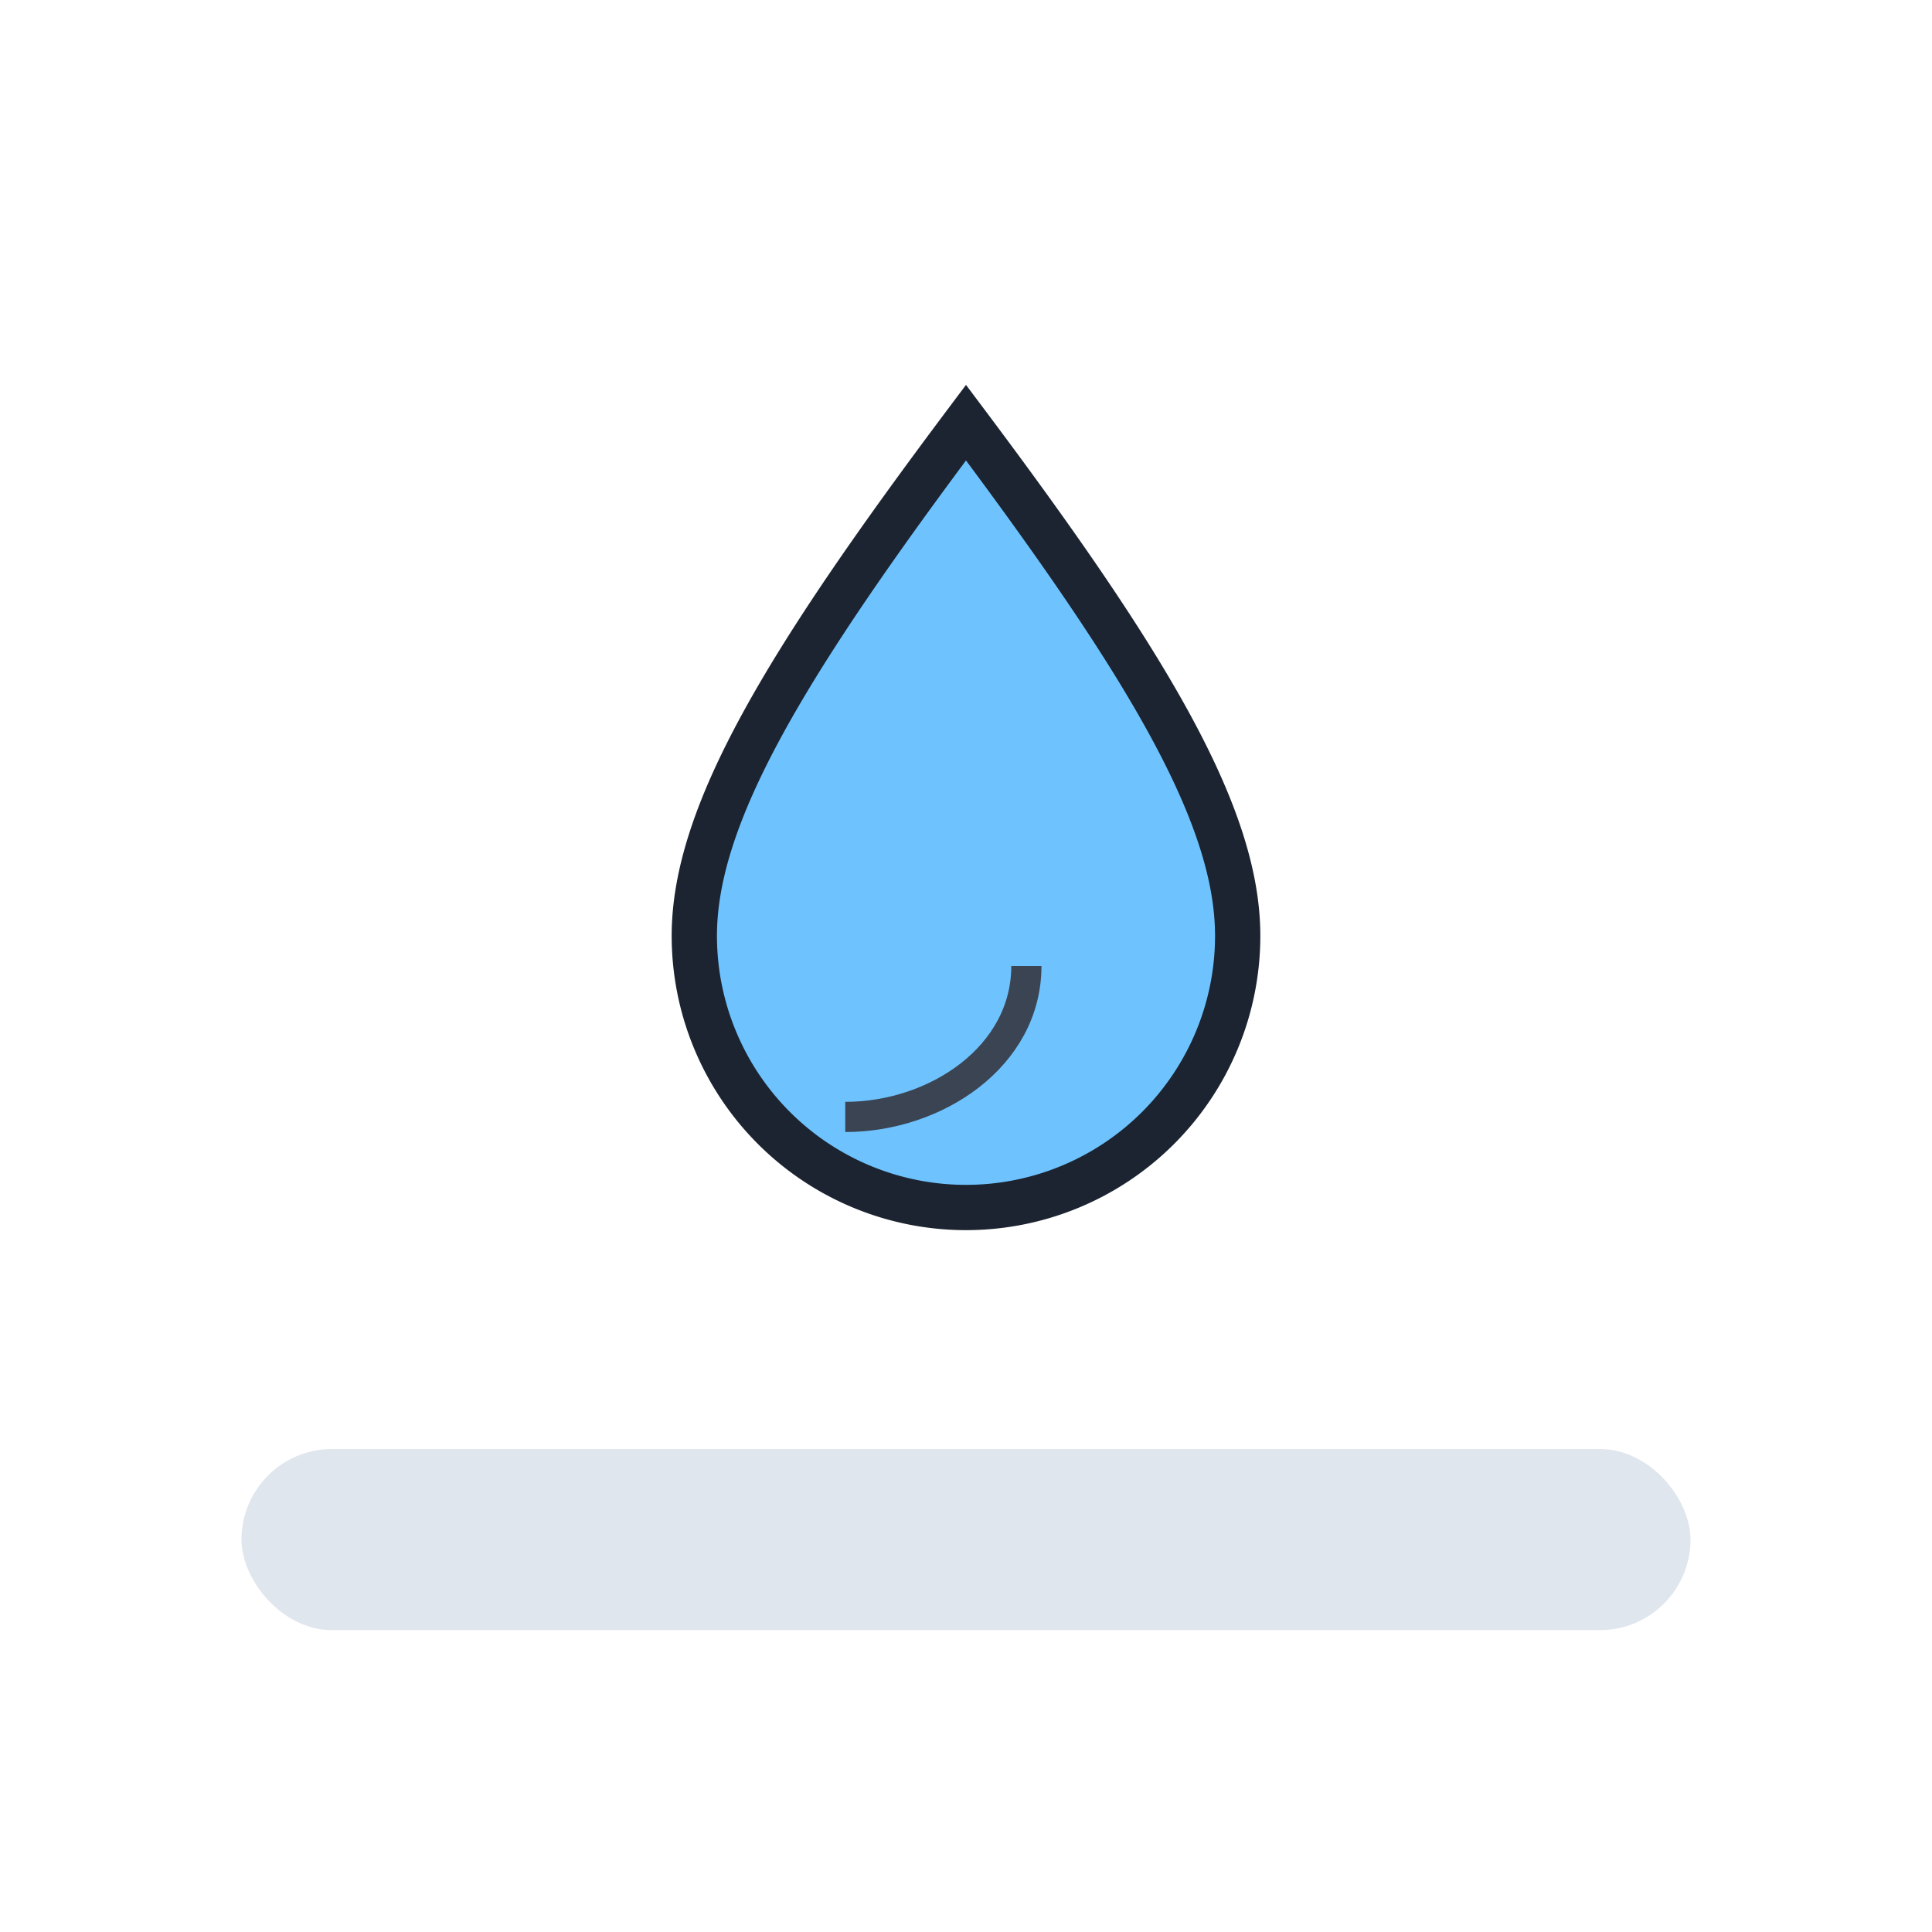
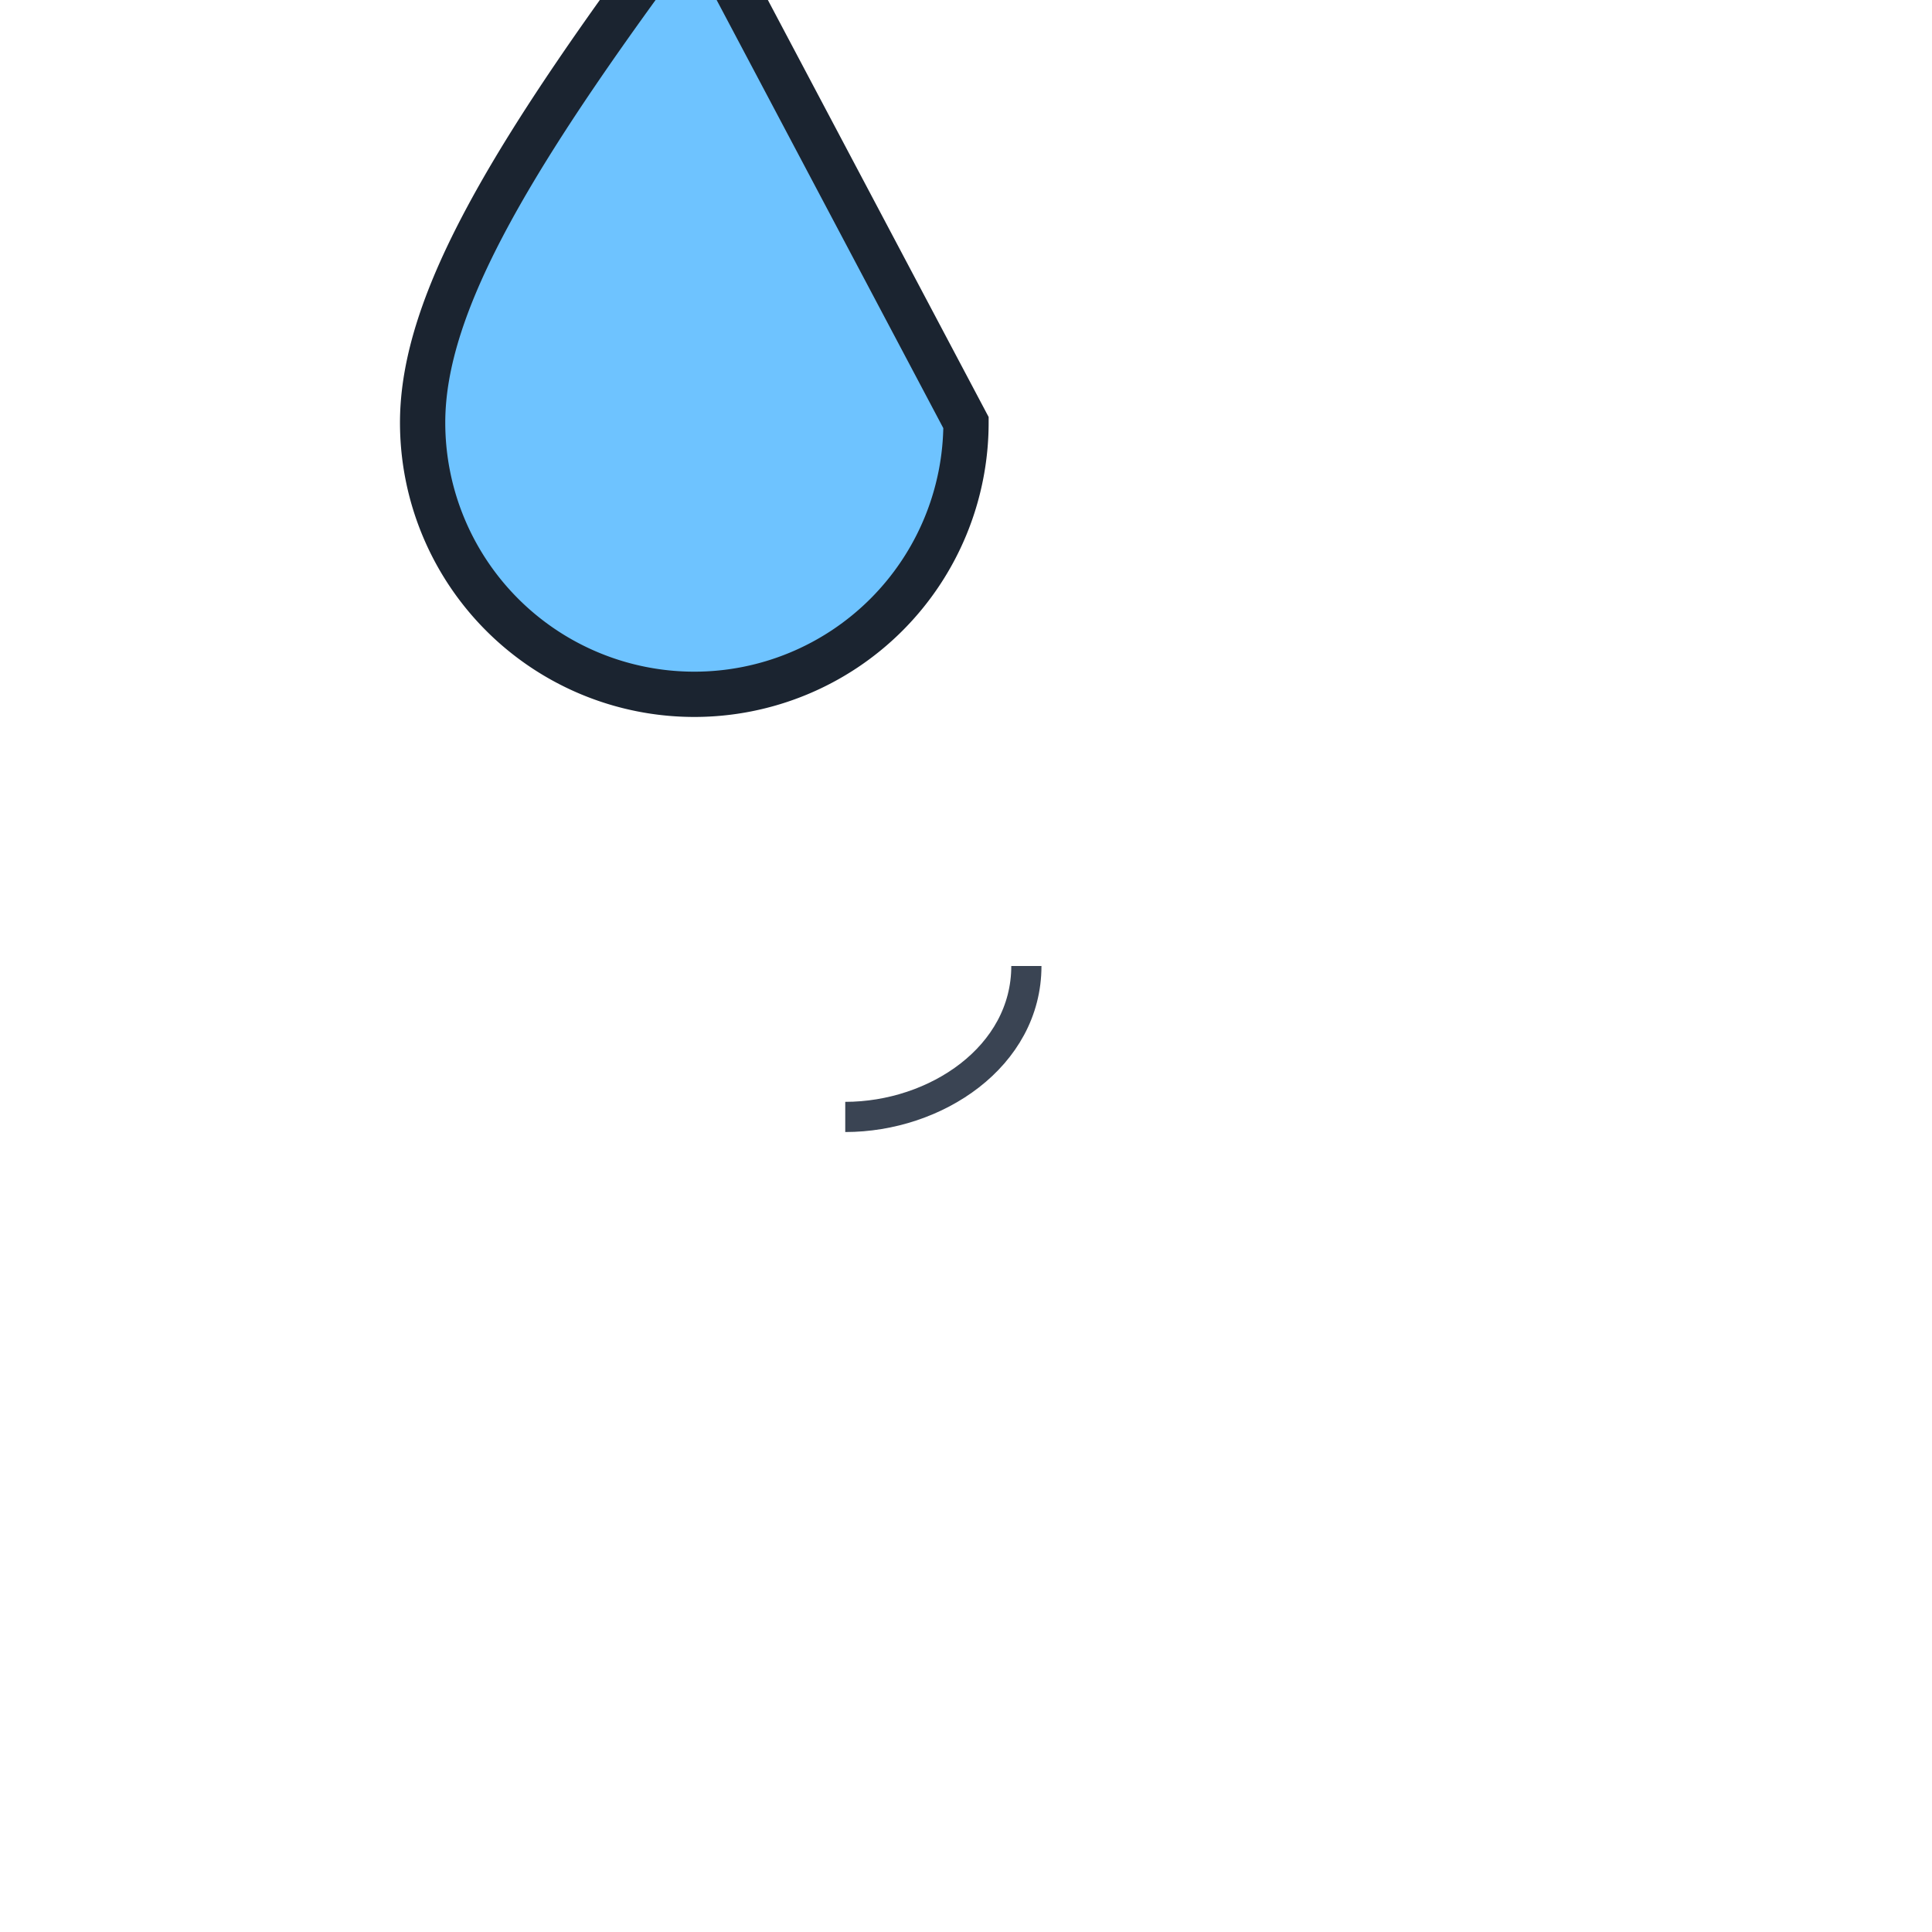
<svg xmlns="http://www.w3.org/2000/svg" width="128" height="128" viewBox="0 0 128 128" role="img">
  <title>Wasserabweisend / Nasszonen-geeignet</title>
-   <rect x="16" y="96" width="96" height="12" rx="6" fill="#e0e6ee" />
-   <path d="M64 28c12 16 18 26 18 34a18 18 0 1 1-36 0c0-8 6-18 18-34z" fill="#6ec3ff" stroke="#1b2430" stroke-width="3" />
+   <path d="M64 28a18 18 0 1 1-36 0c0-8 6-18 18-34z" fill="#6ec3ff" stroke="#1b2430" stroke-width="3" />
  <path d="M56 74c6 0 12-4 12-10" fill="none" stroke="#3a4453" stroke-width="2" />
</svg>